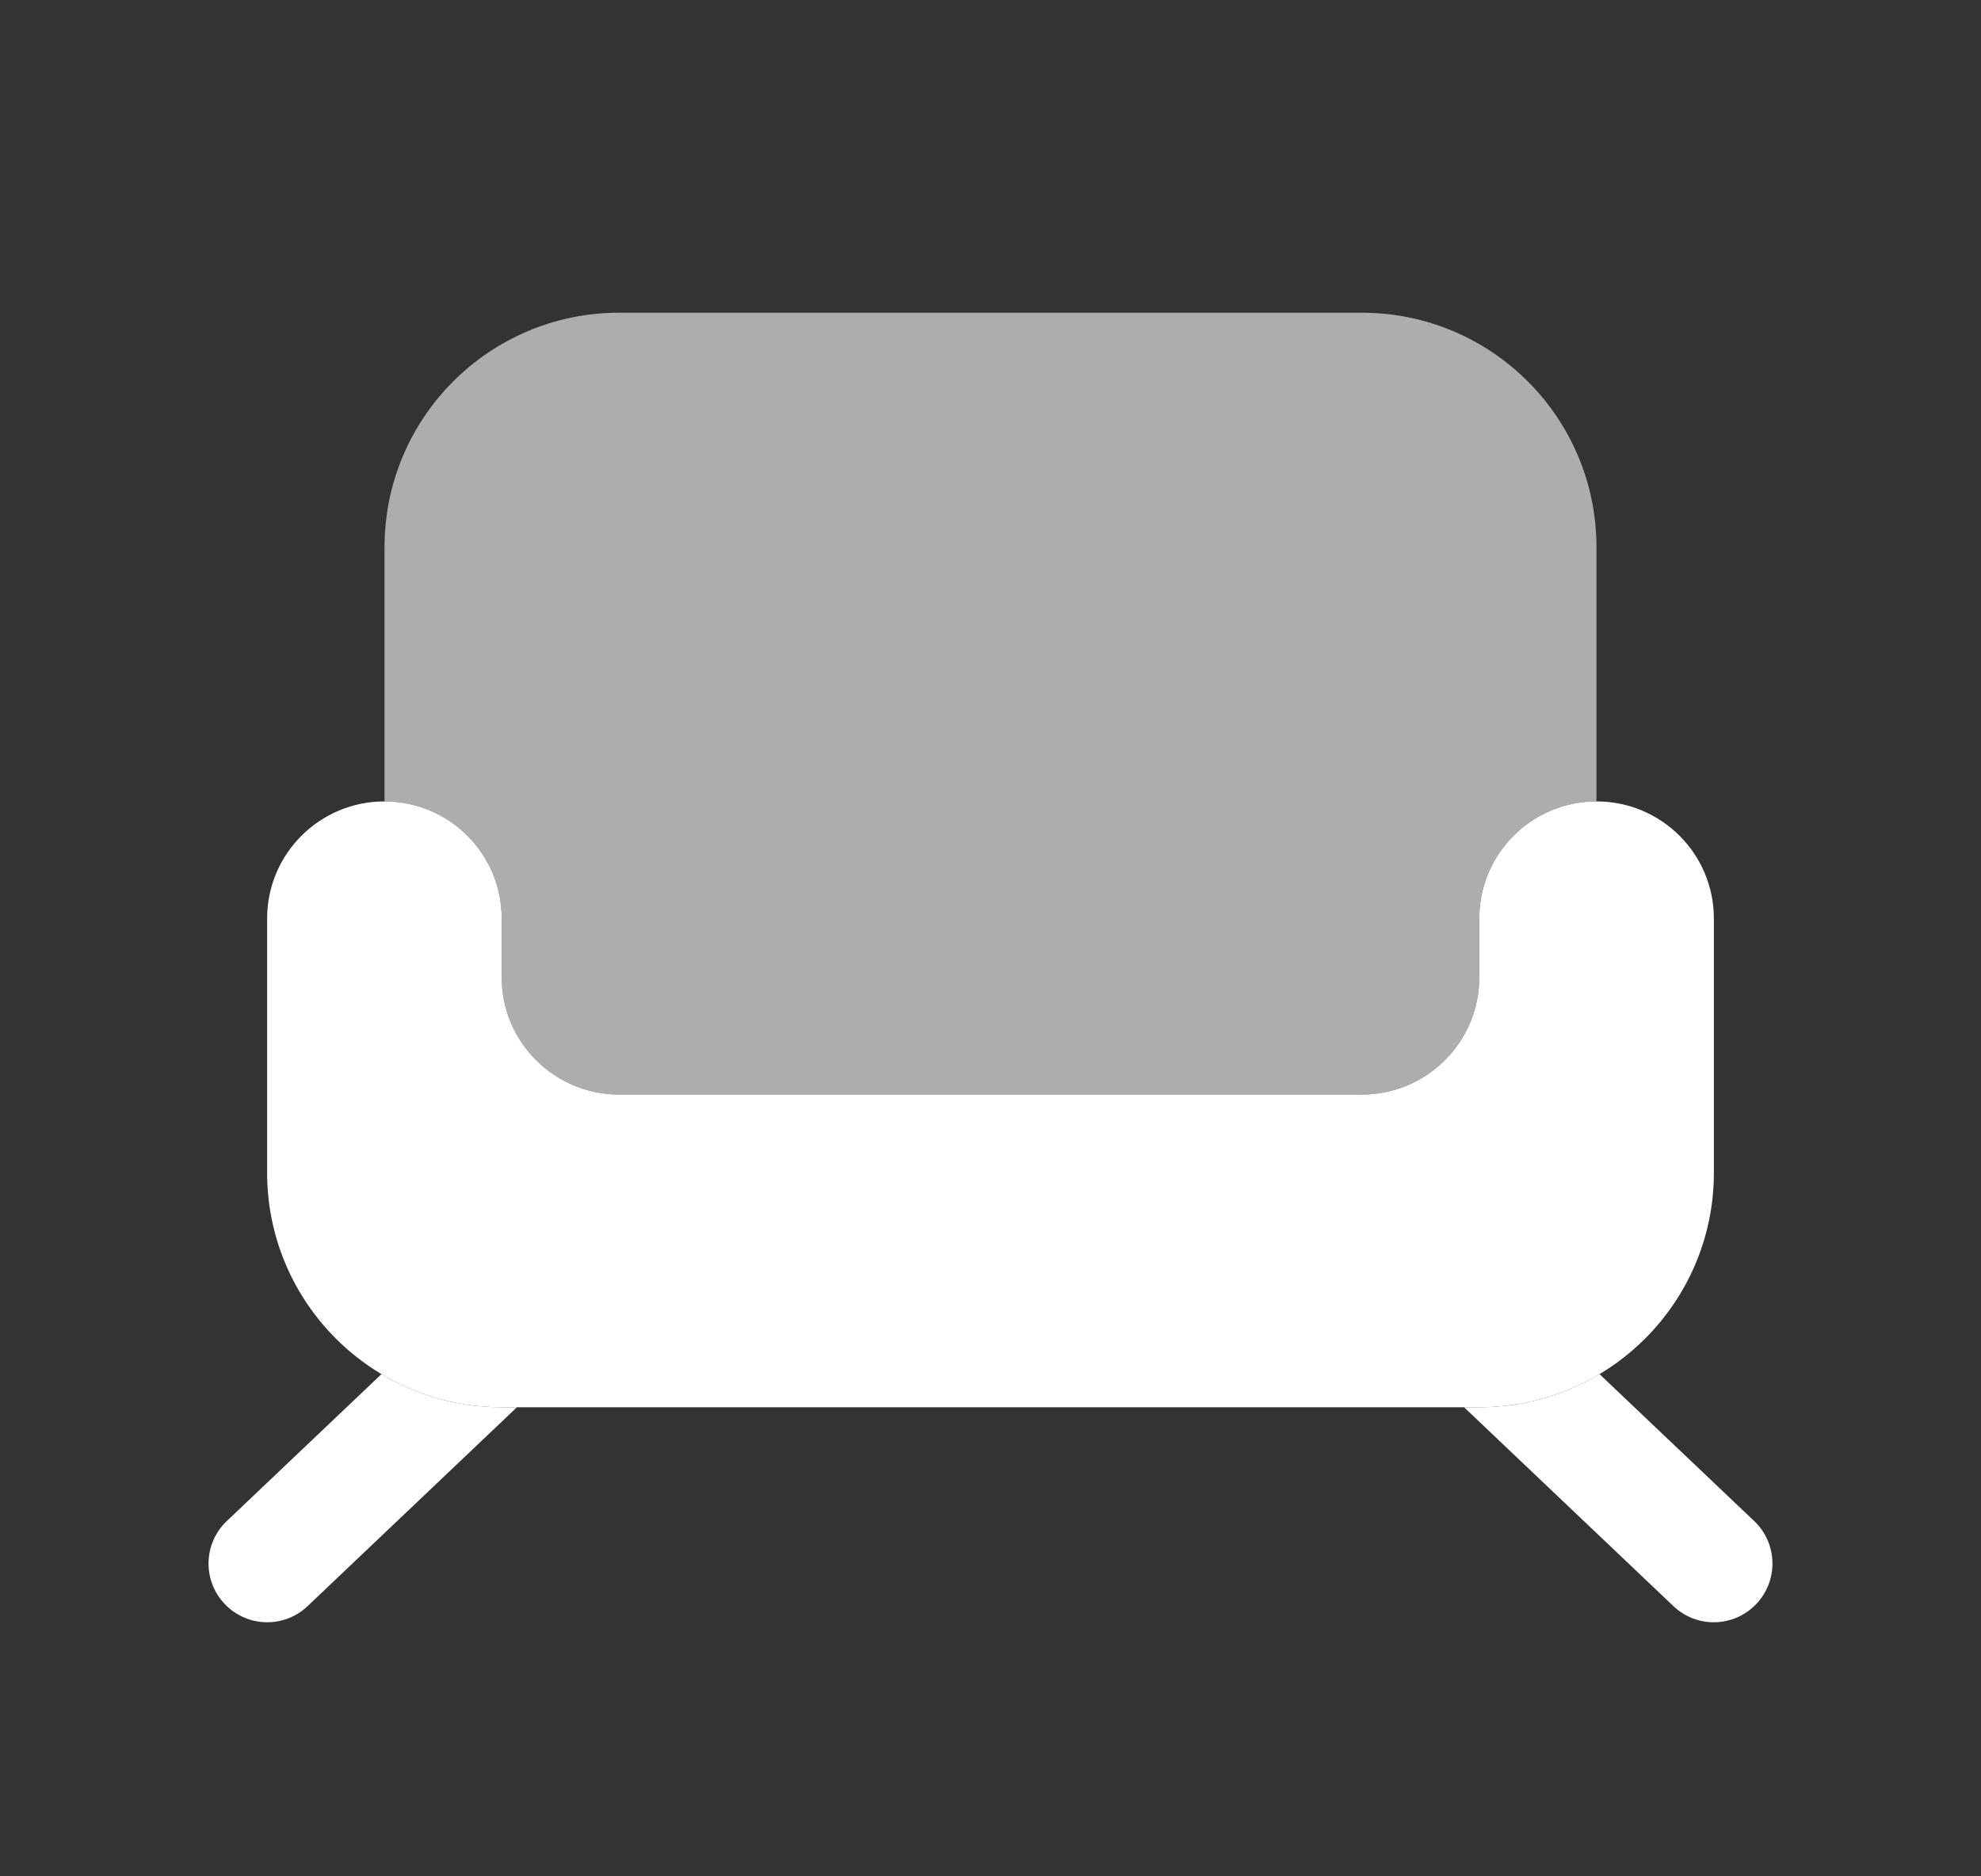
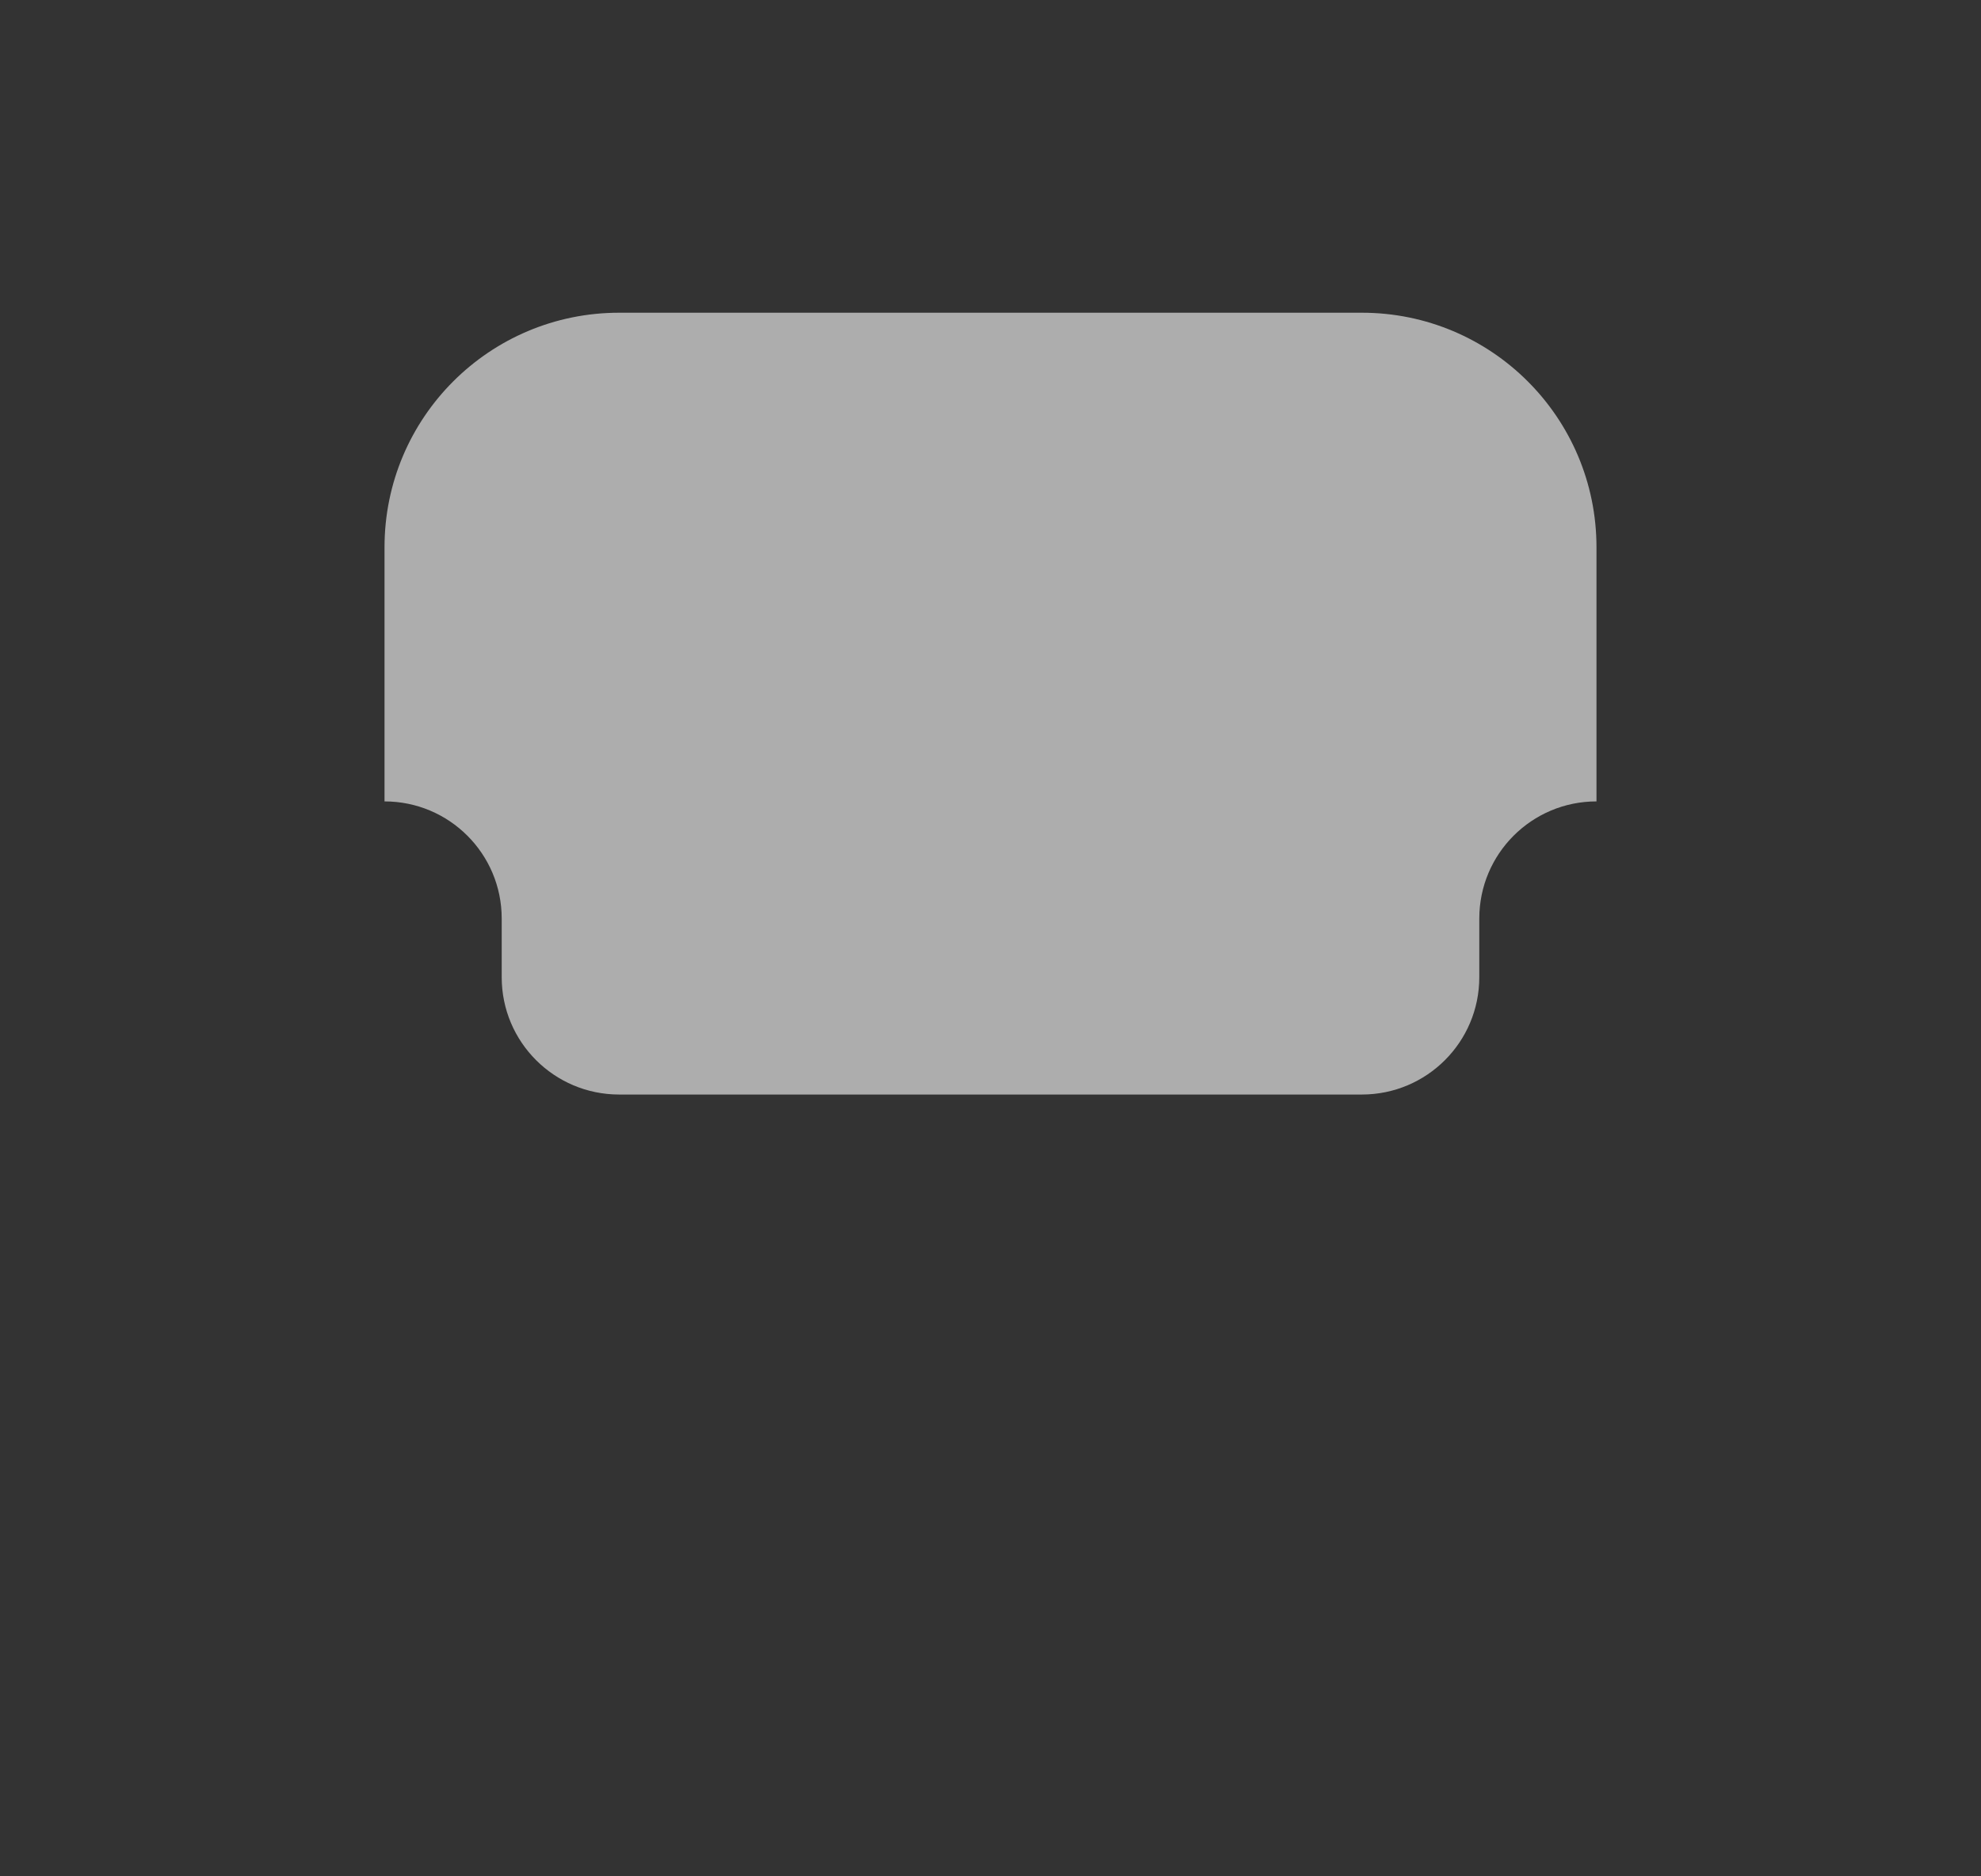
<svg xmlns="http://www.w3.org/2000/svg" width="19" height="18" viewBox="0 0 19 18" fill="none">
  <rect x="0" y="0" width="19" height="18" fill="#333333" stroke="none" />
-   <path d="M14.042 13.5H14.188C14.609 13.5 15.004 13.384 15.341 13.182L16.825 14.592C17.05 14.806 17.059 15.162 16.845 15.387C16.631 15.613 16.275 15.622 16.05 15.408L14.042 13.5Z" fill="white" />
-   <path d="M3.659 13.182C3.996 13.384 4.391 13.5 4.812 13.5H4.958L2.95 15.408C2.725 15.622 2.369 15.613 2.155 15.387C1.941 15.162 1.95 14.806 2.175 14.592L3.659 13.182Z" fill="white" />
-   <path d="M4.812 8.812C4.812 8.191 4.309 7.688 3.688 7.688C3.066 7.688 2.562 8.191 2.562 8.812V11.25C2.562 12.493 3.57 13.5 4.812 13.5H14.188C15.43 13.5 16.438 12.493 16.438 11.25V8.812C16.438 8.191 15.934 7.688 15.312 7.688C14.691 7.688 14.188 8.191 14.188 8.812V9.375C14.188 9.996 13.684 10.5 13.062 10.5H5.938C5.316 10.5 4.812 9.996 4.812 9.375V8.812Z" fill="white" />
  <path d="M5.938 3H13.062C14.305 3 15.312 4.007 15.312 5.25V7.688C14.691 7.688 14.188 8.191 14.188 8.812V9.375C14.188 9.996 13.684 10.5 13.062 10.5H5.938C5.316 10.5 4.812 9.996 4.812 9.375V8.812C4.812 8.191 4.309 7.688 3.688 7.688V5.25C3.688 4.007 4.695 3 5.938 3Z" fill="white" fill-opacity="0.6" />
</svg>